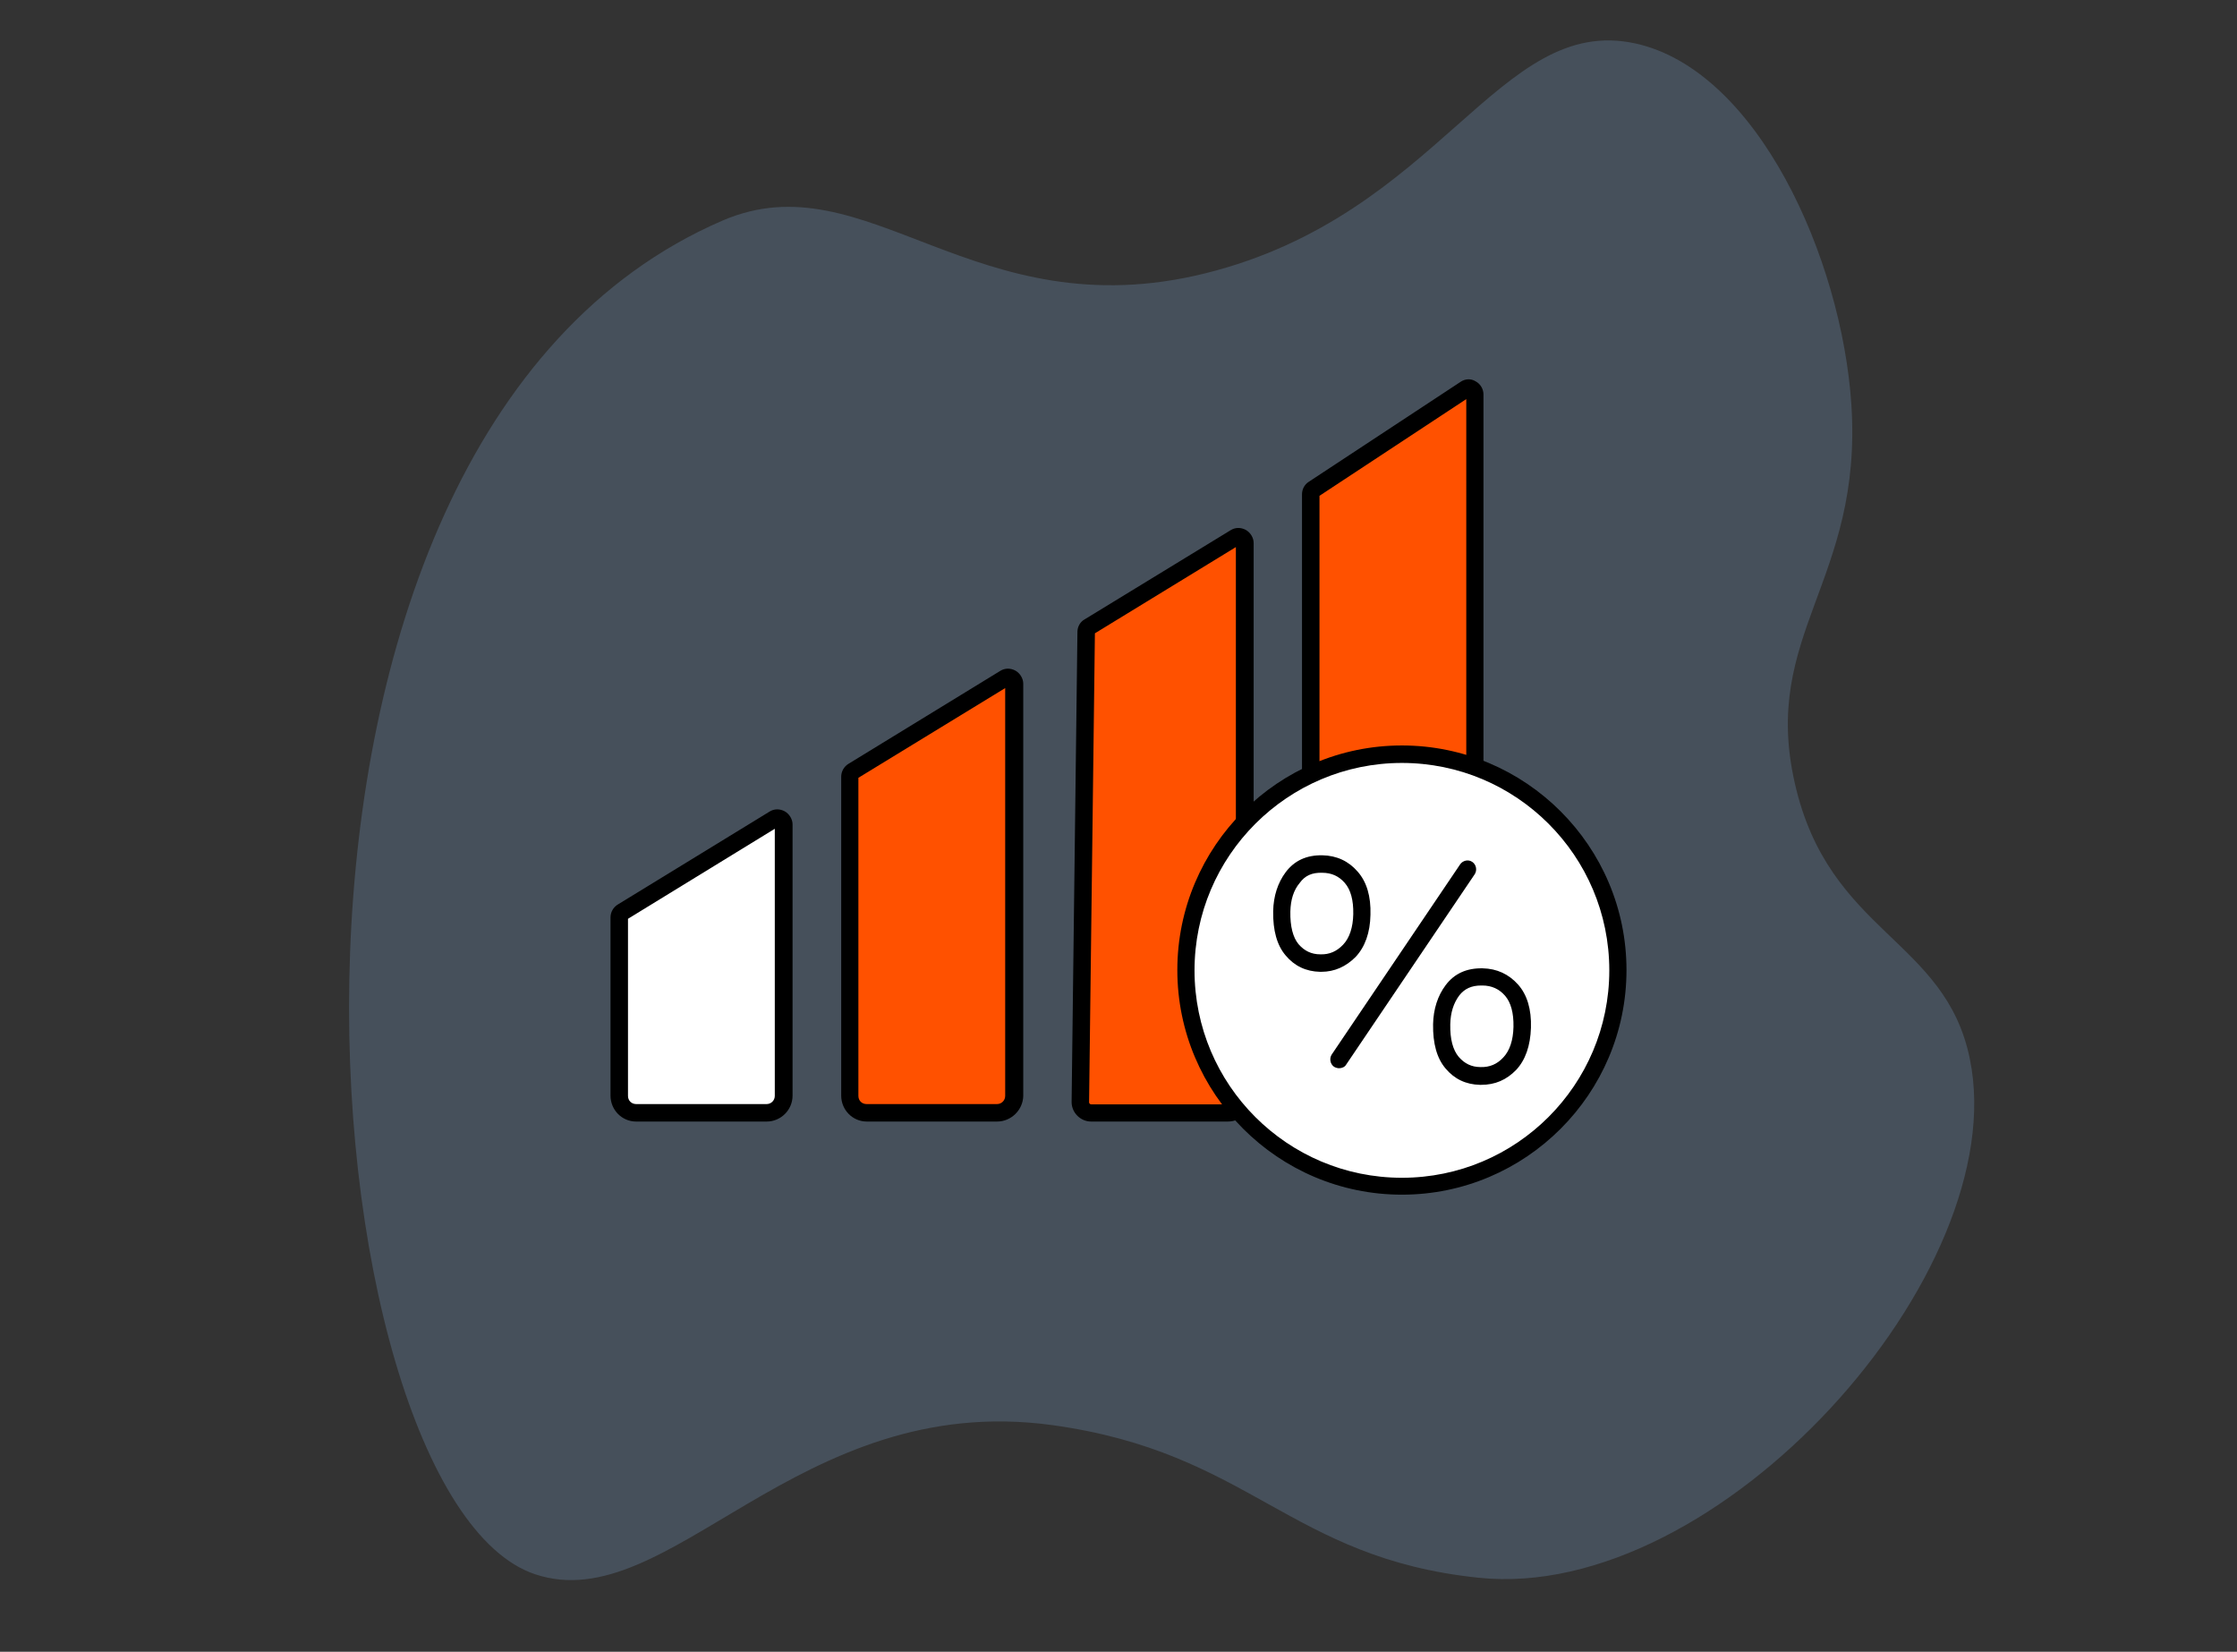
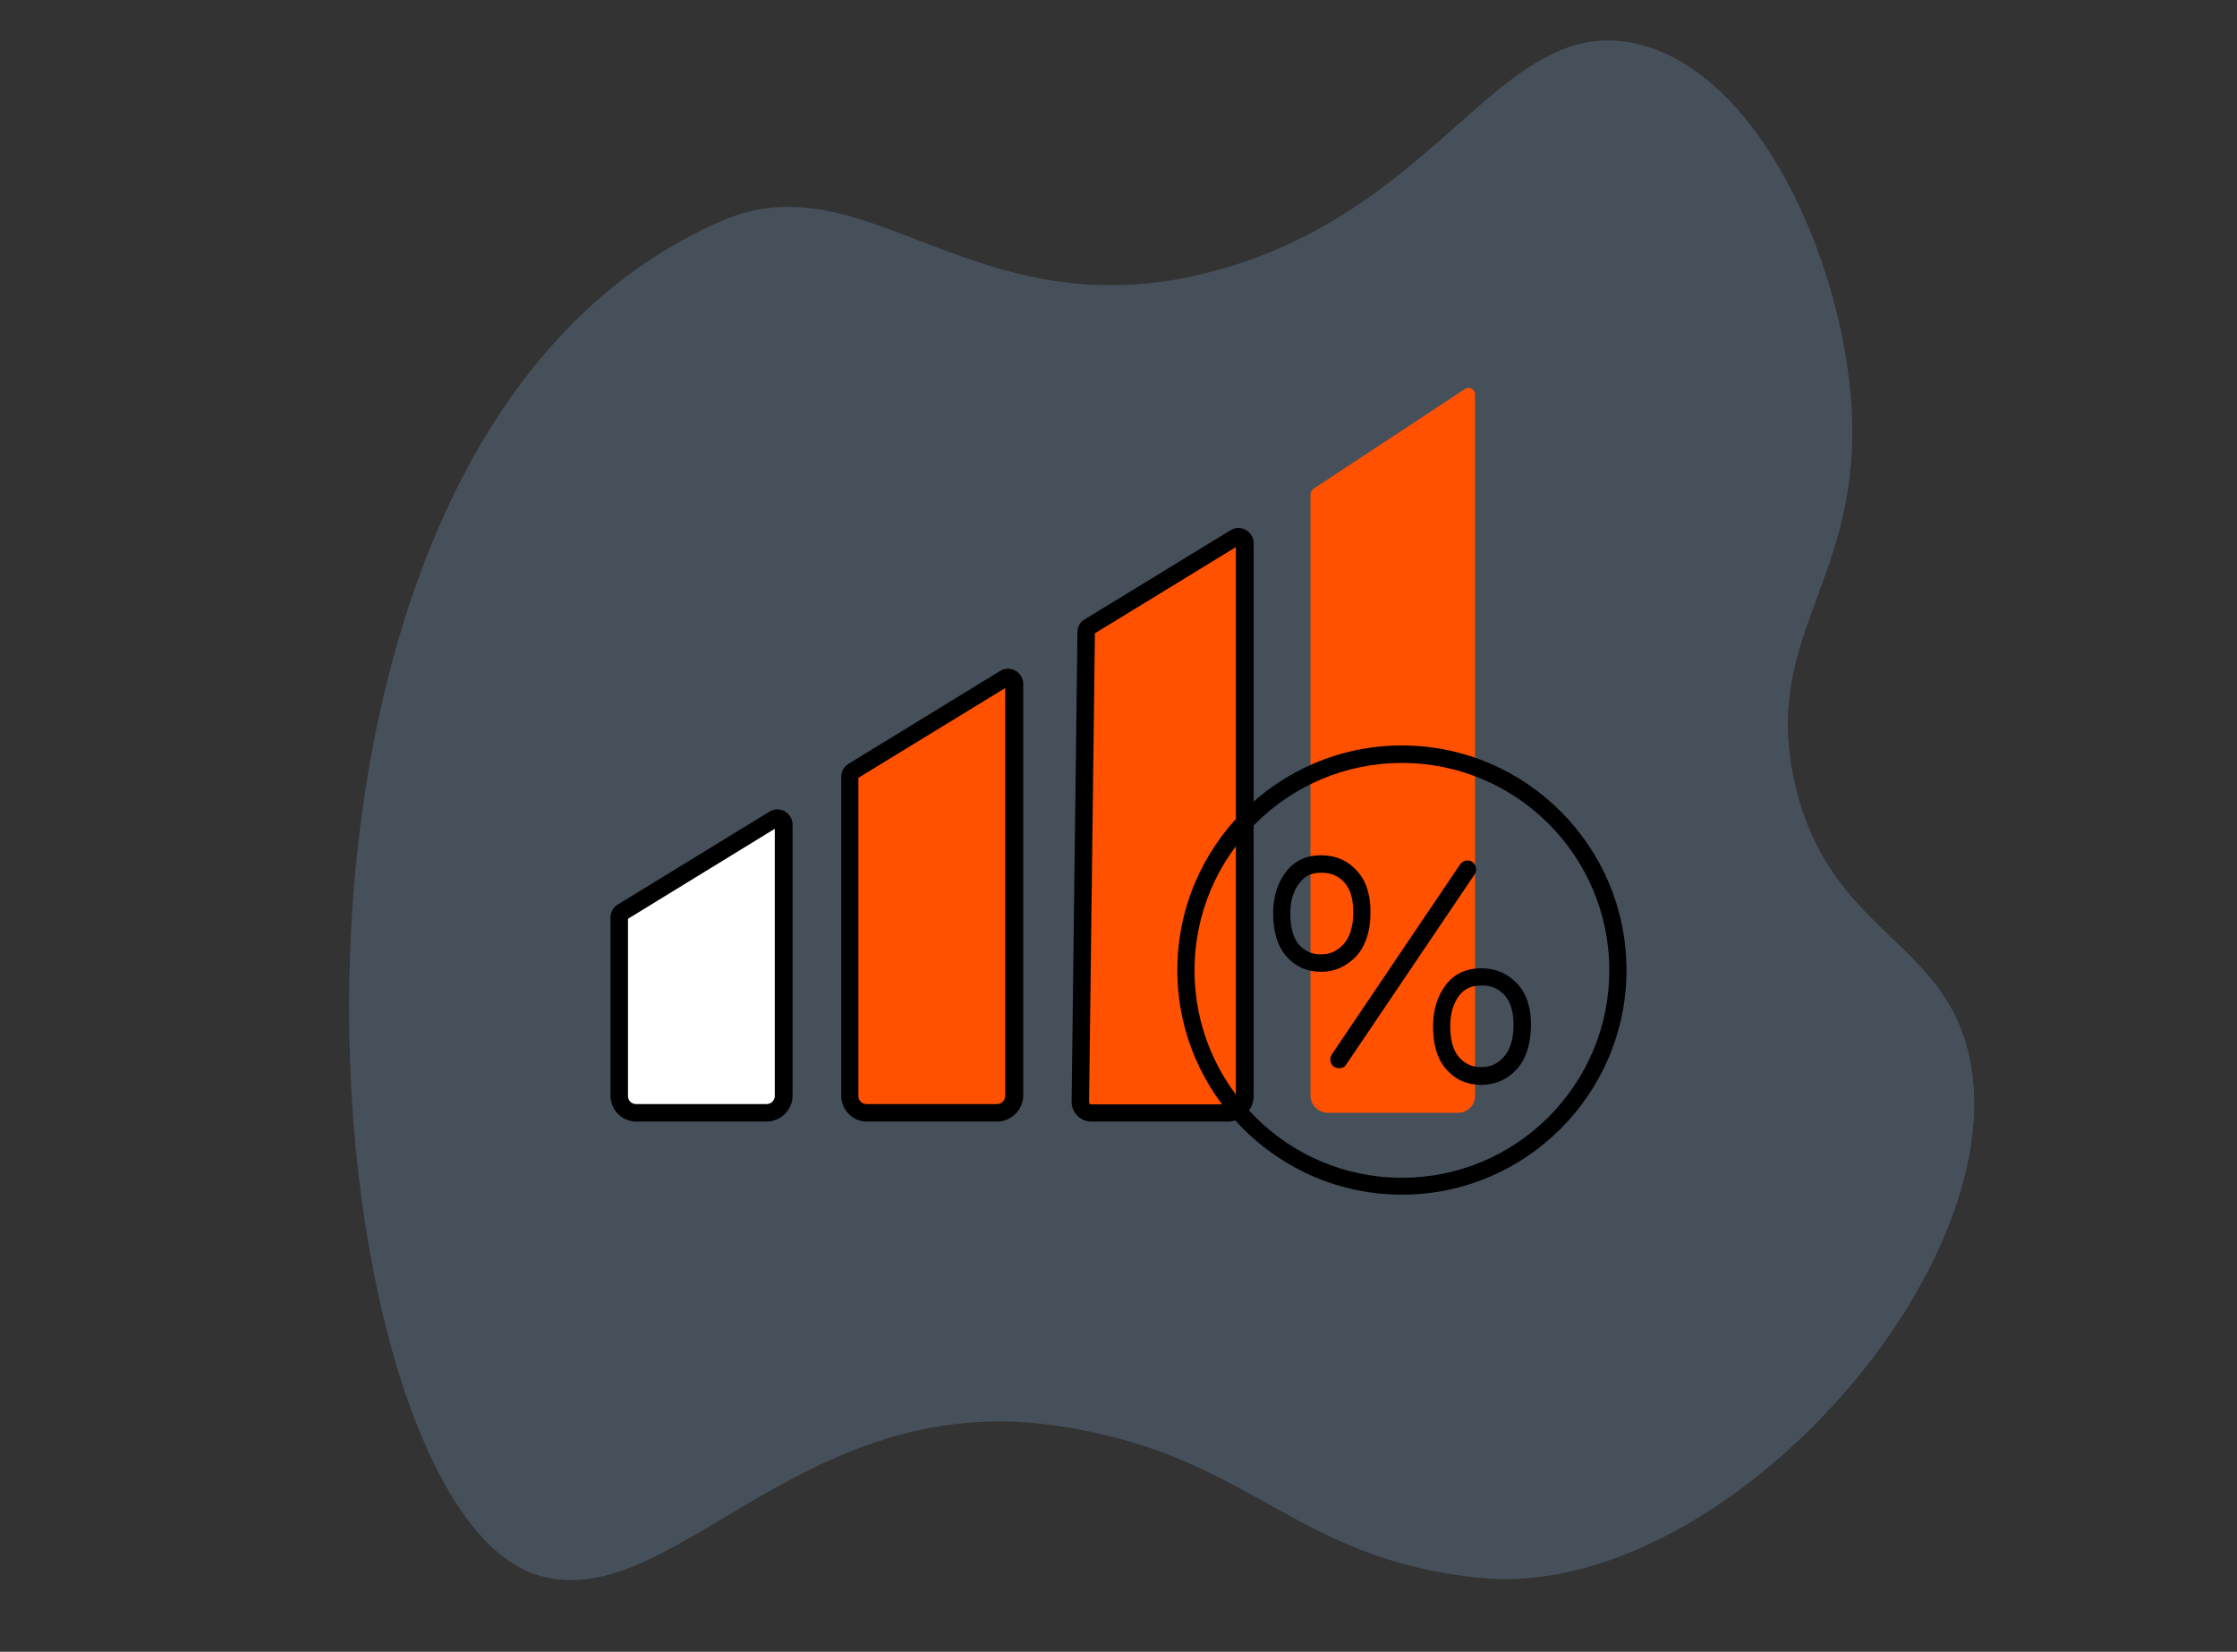
<svg xmlns="http://www.w3.org/2000/svg" version="1.1" id="Livello_1" x="0px" y="0px" viewBox="0 0 768 567" style="enable-background:new 0 0 768 567;" xml:space="preserve">
  <rect x="0" y="0" width="768" height="567" fill="#333333" stroke="none" />
  <style type="text/css">
	.st0{opacity:0.2;fill:#92C4FC;}
	.st1{fill:#FF5100;}
	.st2{fill:#FFFFFF;}
</style>
  <path class="st0" d="M616.2,268.9c-11.7-51.3,23.4-69.4,19.4-130.1c-3.3-49.9-32.1-114.7-74.2-123.9  c-47.1-10.2-66.8,58.8-147.5,78.9c-79.7,19.8-116.2-39.4-165.8-18.1c-176.4,76-143.2,438.4-64.4,464.7c46,15.4,89.9-63.2,177.5-51.2  c68.3,9.4,81.2,45.6,146.4,52.4C590,550.3,691.3,437,676.3,363.6C667.9,322.1,627.9,320.5,616.2,268.9z" />
  <g>
    <g>
      <path class="st1" d="M342.3,382h-44.7c-3.2,0-5.9-2.7-5.9-5.9V266.6c0-0.8,0.4-1.5,1.1-1.9l52.1-31.9c1.4-0.9,3.3,0.2,3.3,1.9    v141.5C348.2,379.3,345.6,382,342.3,382L342.3,382z" />
      <g>
        <path d="M342.3,385h-44.7c-4.9,0-8.8-4-8.8-8.9V266.6c0-1.8,1-3.5,2.5-4.4l52.1-31.9c1.6-1,3.5-1,5.2-0.1     c1.6,0.9,2.7,2.7,2.7,4.5v141.5C351.2,381,347.2,385,342.3,385z M294.7,267v109.2c0,1.6,1.2,2.8,2.8,2.8h44.8     c1.6,0,2.8-1.3,2.8-2.8v-140L294.7,267z" />
      </g>
      <path class="st1" d="M421.5,382h-46.9c-2,0-3.6-1.7-3.6-3.7l2-161.4c0-0.8,0.4-1.4,1.1-1.9l50.1-30.6c1.4-0.9,3.3,0.2,3.3,1.9    v189.8C427.3,379.3,424.8,382,421.5,382L421.5,382z" />
      <g>
        <path d="M421.5,385h-46.9c-3.6,0-6.7-3-6.7-6.7l2-161.4c0-1.8,1-3.5,2.5-4.3l50.1-30.6c1.6-1,3.5-1,5.2-0.1     c1.6,0.9,2.7,2.7,2.7,4.5v189.8C430.4,381,426.4,385,421.5,385z M375.9,217.4l-2,161c0,0.4,0.4,0.7,0.7,0.7h46.9     c1.6,0,2.8-1.3,2.8-2.8V187.8L375.9,217.4z" />
      </g>
      <path class="st1" d="M500.6,382h-44.8c-3.2,0-5.9-2.7-5.9-5.9V169.7c0-0.7,0.4-1.4,1-1.9l52.1-34.3c1.4-1,3.4,0.1,3.4,1.9v240.7    C506.5,379.3,503.9,382,500.6,382L500.6,382z" />
      <g>
-         <path d="M500.6,385h-44.8c-4.9,0-8.8-4-8.8-8.9V169.7c0-1.8,0.9-3.4,2.3-4.3l52.1-34.3c1.6-1.1,3.6-1.2,5.2-0.2     c1.7,0.9,2.7,2.7,2.7,4.5v240.7C509.5,381,505.5,385,500.6,385z M453,170.2v206c0,1.6,1.2,2.8,2.8,2.8h44.8     c1.6,0,2.8-1.3,2.8-2.8V137L453,170.2z" />
-       </g>
+         </g>
      <path class="st2" d="M269,283.1v93.1c0,3.2-2.6,5.9-5.9,5.9h-44.8c-3.2,0-5.9-2.7-5.9-5.9v-61.2c0-0.8,0.4-1.5,1.1-1.9l52.1-31.9    C267.2,280.3,269,281.4,269,283.1L269,283.1z" />
      <g>
        <g>
          <path d="M263.2,385h-44.8c-4.9,0-8.8-4-8.8-8.9v-61.2c0-1.8,1-3.5,2.5-4.4l52.1-31.9c1.6-1,3.5-1,5.2-0.1      c1.6,0.9,2.7,2.7,2.7,4.5v93.1C272.1,381,268.1,385,263.2,385z M215.6,315.4v60.8c0,1.6,1.2,2.8,2.8,2.8h44.8      c1.6,0,2.8-1.3,2.8-2.8v-91.7L215.6,315.4z M215.2,315.6L215.2,315.6L215.2,315.6z" />
        </g>
      </g>
      <g>
-         <path d="M540.8,304.2c-1.1,0-2-0.5-2.6-1.5c-0.4-0.7-0.8-1.4-1.2-2.1c-0.9-1.4-0.4-3.3,1.1-4.1c1.4-0.9,3.3-0.4,4.1,1     c0.4,0.8,0.9,1.5,1.3,2.3c0.8,1.4,0.3,3.3-1.2,4.1C541.8,304,541.3,304.2,540.8,304.2z" />
-       </g>
-       <path class="st2" d="M555.4,332.9c0,40.9-33.2,74.1-74.1,74.1s-74.1-33.2-74.1-74.1s33.2-74.1,74.1-74.1S555.4,292,555.4,332.9    L555.4,332.9z" />
+         </g>
      <g>
        <path d="M481.3,410.1c-42.5,0-77.1-34.6-77.1-77.1s34.6-77.1,77.1-77.1s77.1,34.6,77.1,77.1S523.8,410.1,481.3,410.1z      M481.3,261.9c-39.2,0-71.2,31.9-71.2,71.2s31.9,71.2,71.2,71.2s71.2-31.9,71.2-71.2C552.5,293.7,520.5,261.9,481.3,261.9z" />
      </g>
      <path class="st2" d="M459.7,363.7l44.1-65.3L459.7,363.7z" />
      <g>
        <path d="M459.7,366.7c-0.5,0-1.2-0.2-1.7-0.5c-1.3-0.9-1.7-2.8-0.8-4.2l44.1-65.3c0.9-1.3,2.8-1.8,4.2-0.8     c1.3,0.9,1.7,2.8,0.8,4.2l-44.1,65.3C461.7,366.3,460.7,366.7,459.7,366.7z" />
      </g>
      <g>
        <path d="M453.6,333.6c-0.1,0-0.3,0-0.4,0c-4.8-0.1-8.8-2-11.8-5.6c-3-3.5-4.4-8.6-4.3-15.2l0,0c0.1-5.2,1.6-9.8,4.3-13.4     c3-4,7.2-5.9,12.6-5.8c4.9,0.1,9,2,12.1,5.6c3.1,3.5,4.6,8.5,4.4,14.8c-0.1,6.2-1.9,11.1-5.1,14.5     C462.1,331.8,458.2,333.6,453.6,333.6z M443,312.9c-0.1,5.1,0.9,8.9,2.8,11.2c2,2.3,4.4,3.5,7.5,3.5c3.1,0.1,5.6-1,7.8-3.3     s3.4-5.9,3.5-10.5c0.1-4.8-0.9-8.4-2.9-10.7c-2-2.3-4.5-3.5-7.8-3.5c-3.5-0.1-5.9,1-7.7,3.5C444.1,305.6,443.1,308.9,443,312.9     L443,312.9z" />
      </g>
      <g>
        <path d="M508.5,372.4c-0.2,0-0.3,0-0.4,0c-4.8-0.1-8.8-2-11.8-5.6c-3-3.5-4.4-8.6-4.3-15.2c0.1-5.2,1.6-9.8,4.3-13.4     c3-4,7.2-5.9,12.7-5.8c4.9,0.1,9,2,12.2,5.6c3.1,3.5,4.6,8.5,4.4,14.8c-0.2,6.2-1.9,11.1-5.1,14.5     C517.2,370.7,513.3,372.4,508.5,372.4z M508.5,338.3c-3.3,0-5.7,1.1-7.5,3.4c-2,2.7-3,5.9-3.1,9.9l0,0c-0.1,5.1,0.9,8.8,2.9,11.2     c2,2.3,4.4,3.5,7.5,3.5c3.1,0.1,5.7-1,7.8-3.3c2.2-2.3,3.4-5.9,3.5-10.5c0.1-4.8-0.9-8.4-2.9-10.7c-2-2.3-4.6-3.5-7.8-3.5     C508.7,338.3,508.6,338.3,508.5,338.3z M495,351.7L495,351.7L495,351.7z" />
      </g>
    </g>
  </g>
</svg>